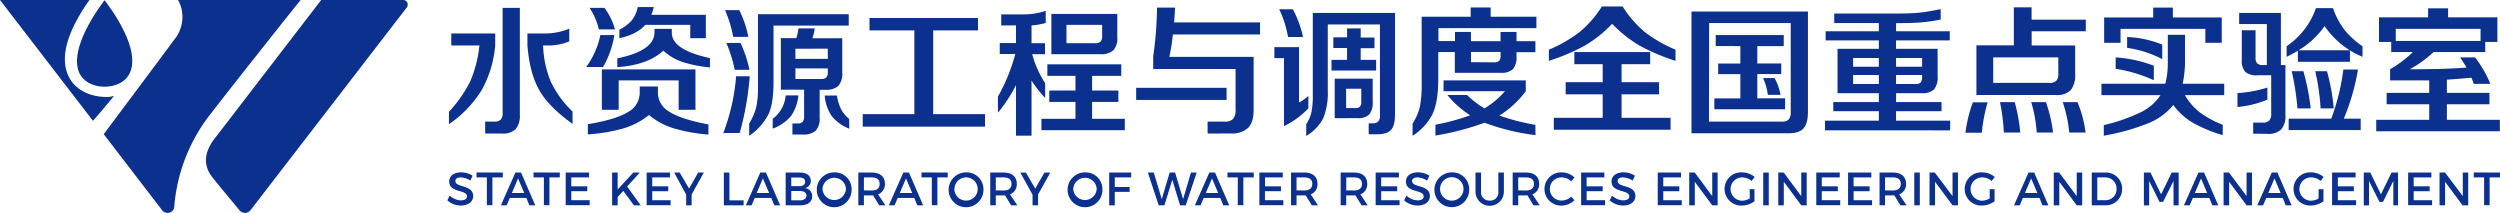
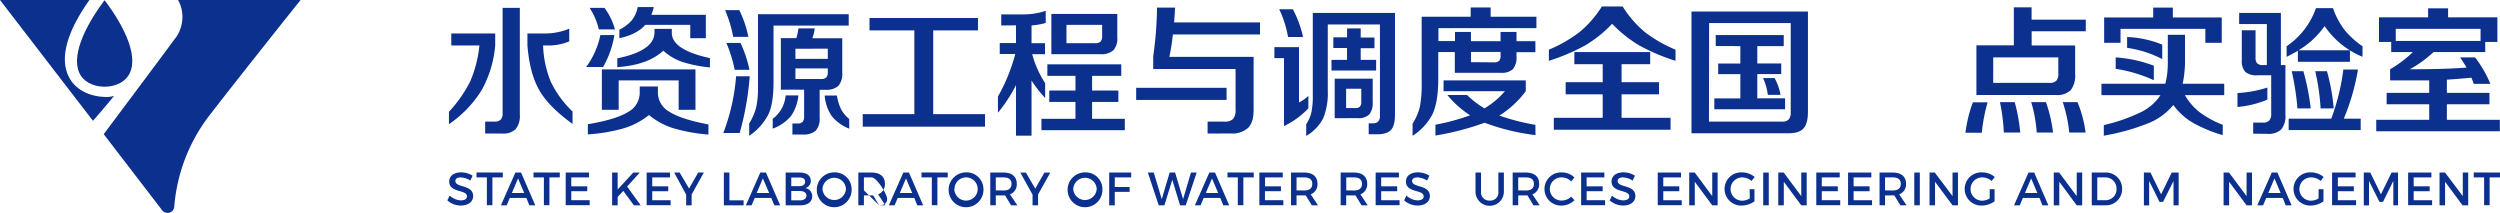
<svg xmlns="http://www.w3.org/2000/svg" viewBox="0 0 704.56 60">
  <defs>
    <style>.cls-1{fill:#0b308e;}</style>
  </defs>
  <g id="图层_2" data-name="图层 2">
    <g id="图层_1-2" data-name="图层 1">
      <path class="cls-1" d="M49.37,10.81h0c-3.89,5.32-20.14,27-20.14,27L45.42,58.89a1.9,1.9,0,0,0,.37.49,2,2,0,0,0,1.42.62,1.87,1.87,0,0,0,1.91-1.85A48.33,48.33,0,0,1,59,32.56h0C65.13,24.59,79.9,6,84.72,0H50.18a9.61,9.61,0,0,1,1.23,4.76,10.17,10.17,0,0,1-2,6.05Z" />
-       <path class="cls-1" d="M90.52,0,60.06,39.61c-2.47,3.58-2.9,7.1,0,10.63,3.34,4.14,6.61,8,7.48,9.08h0a2,2,0,0,0,3,0h0c3.22-4.2,39.92-51.78,44.06-57.16a1.41,1.41,0,0,0,.31-.86A1.26,1.26,0,0,0,113.63,0H90.52Z" />
      <path class="cls-1" d="M29.72,27.31h-.37c-4.08-.18-7.41-1.85-9.27-4.51-4.69-6.86.8-16.74,5.13-22.8H0L26.2,34.05s3-3.4,5.93-7a10.07,10.07,0,0,1-2.41.31Z" />
      <path class="cls-1" d="M22.86,21.44c2.78,4,10.44,4,13.23,0,3.39-4.94-.93-13.9-6.62-21.38-5.62,7.48-9.94,16.44-6.61,21.38Z" />
      <path class="cls-1" d="M129.85,50c-.93,0-1.51.34-1.51,1,0,2,5,.94,5,4.26,0,1.65-1.46,2.67-3.49,2.67a5.75,5.75,0,0,1-3.78-1.46l.67-1.35a4.91,4.91,0,0,0,3.14,1.35c1.07,0,1.72-.42,1.72-1.13,0-2-5-.91-5-4.19,0-1.59,1.36-2.58,3.36-2.58a6.09,6.09,0,0,1,3.24.95l-.65,1.37A5.44,5.44,0,0,0,129.85,50Z" />
      <path class="cls-1" d="M141.7,48.63V50h-2.93v7.83h-1.56V50h-2.92v-1.4Z" />
      <path class="cls-1" d="M148.34,55.78h-4.66l-.88,2.08h-1.63l4.08-9.23h1.6l4,9.23h-1.67Zm-.6-1.39L146,50.29l-1.74,4.1Z" />
      <path class="cls-1" d="M157.76,48.63V50h-2.92v7.83h-1.56V50h-2.92v-1.4Z" />
      <path class="cls-1" d="M166,48.63V50h-5v2.51h4.51v1.38h-4.51v2.54h5.19v1.4h-6.76V48.63Z" />
      <path class="cls-1" d="M178.65,57.86l-3-4.07-1.58,1.72v2.35h-1.56V48.63h1.56v4.78l4.4-4.78h1.84l-3.57,3.94,3.82,5.29Z" />
      <path class="cls-1" d="M188.82,48.63V50h-5v2.51h4.51v1.38h-4.51v2.54H189v1.4h-6.76V48.63Z" />
      <path class="cls-1" d="M194.92,54.8v3.06h-1.54v-3L190,48.63h1.55l2.64,4.5,2.58-4.5h1.59Z" />
      <path class="cls-1" d="M205.57,48.63v7.83h4v1.4H204V48.63Z" />
      <path class="cls-1" d="M217.36,55.78h-4.65l-.89,2.08h-1.61l4.06-9.23h1.6l4,9.23h-1.65Zm-.59-1.39L215,50.29l-1.75,4.1Z" />
      <path class="cls-1" d="M228.5,50.94A2,2,0,0,1,226.89,53a2.26,2.26,0,0,1,2,2.34c0,1.59-1.28,2.53-3.37,2.53h-4.1V48.63h4C227.32,48.63,228.5,49.5,228.5,50.94Zm-1.59.28c0-.77-.6-1.21-1.59-1.19H223v2.43h2.37C226.31,52.46,226.91,52,226.91,51.22Zm.36,3.91c0-.82-.73-1.32-2-1.3H223v2.63h2.37C226.54,56.48,227.27,56,227.27,55.13Z" />
      <path class="cls-1" d="M240,53.24a4.91,4.91,0,1,1-4.89-4.66A4.72,4.72,0,0,1,240,53.24Zm-8.2,0a3.31,3.31,0,0,0,6.61,0,3.31,3.31,0,0,0-6.61,0Z" />
-       <path class="cls-1" d="M247.77,57.86l-1.69-2.79h-2.61v2.78H241.9V48.63h3.76c2.36,0,3.73,1.15,3.73,3.15a3,3,0,0,1-1.92,3l2.06,3.09Zm-2.11-4.18c1.43,0,2.24-.6,2.24-1.86S247.09,50,245.66,50h-2.19v3.65Z" />
+       <path class="cls-1" d="M247.77,57.86l-1.69-2.79h-2.61v2.78H241.9V48.63h3.76c2.36,0,3.73,1.15,3.73,3.15a3,3,0,0,1-1.92,3l2.06,3.09Zc1.43,0,2.24-.6,2.24-1.86S247.09,50,245.66,50h-2.19v3.65Z" />
      <path class="cls-1" d="M257.67,55.78H253l-.88,2.08h-1.62l4.08-9.23h1.59l4,9.23h-1.66Zm-.59-1.39-1.75-4.1-1.74,4.1Z" />
      <path class="cls-1" d="M267.1,48.63V50h-2.92v7.83h-1.57V50H259.7v-1.4Z" />
      <path class="cls-1" d="M277.16,53.24a4.91,4.91,0,1,1-4.9-4.66A4.73,4.73,0,0,1,277.16,53.24Zm-8.21,0a3.31,3.31,0,0,0,3.33,3.29A3.27,3.27,0,1,0,269,53.24Z" />
      <path class="cls-1" d="M284.94,57.86l-1.68-2.79h-2.62v2.78h-1.56V48.63h3.75c2.36,0,3.72,1.15,3.72,3.15a3,3,0,0,1-1.91,3l2.07,3.09Zm-2.11-4.18c1.42,0,2.24-.6,2.24-1.86S284.25,50,282.83,50h-2.19v3.65Z" />
      <path class="cls-1" d="M292.55,54.8v3.06H291v-3l-3.45-6.21h1.58l2.63,4.5,2.58-4.5H296Z" />
      <path class="cls-1" d="M310.69,53.24a4.91,4.91,0,1,1-4.91-4.66A4.74,4.74,0,0,1,310.69,53.24Zm-8.22,0a3.31,3.31,0,0,0,6.61,0,3.31,3.31,0,0,0-6.61,0Z" />
      <path class="cls-1" d="M318.8,48.63V50h-4.63V52.7h4.19v1.38h-4.19v3.78H312.6V48.63Z" />
      <path class="cls-1" d="M325.16,48.63l2.25,7.5,2.23-7.5h1.53l2.25,7.5,2.22-7.5h1.61l-3.08,9.23h-1.6l-2.19-7.2-2.22,7.2h-1.61l-3.06-9.23Z" />
      <path class="cls-1" d="M343.91,55.78h-4.67l-.89,2.08h-1.61l4.08-9.23h1.6l4,9.23h-1.67Zm-.6-1.39-1.74-4.1-1.75,4.1Z" />
      <path class="cls-1" d="M353.34,48.63V50h-2.93v7.83h-1.57V50h-2.91v-1.4Z" />
      <path class="cls-1" d="M361.52,48.63V50h-5v2.51H361v1.38h-4.51v2.54h5.19v1.4h-6.76V48.63Z" />
      <path class="cls-1" d="M369.7,57.86,368,55.07h-2.6v2.78h-1.56V48.63h3.74c2.37,0,3.72,1.15,3.72,3.15a3,3,0,0,1-1.91,3l2.07,3.09Zm-2.12-4.18c1.42,0,2.25-.6,2.25-1.86S369,50,367.58,50H365.4v3.65Z" />
      <path class="cls-1" d="M383.72,57.86,382,55.07h-2.61v2.78h-1.56V48.63h3.75c2.37,0,3.73,1.15,3.73,3.15a3,3,0,0,1-1.92,3l2.07,3.09Zm-2.12-4.18c1.42,0,2.24-.6,2.24-1.86S383,50,381.6,50h-2.19v3.65Z" />
      <path class="cls-1" d="M394.25,48.63V50h-5v2.51h4.51v1.38h-4.51v2.54h5.19v1.4h-6.75V48.63Z" />
      <path class="cls-1" d="M399.47,50c-.91,0-1.5.34-1.5,1,0,2,5,.94,5,4.26,0,1.65-1.46,2.67-3.49,2.67a5.7,5.7,0,0,1-3.77-1.46l.66-1.35a4.89,4.89,0,0,0,3.13,1.35c1.08,0,1.73-.42,1.73-1.13,0-2-5-.91-5-4.19,0-1.59,1.36-2.58,3.37-2.58a6.11,6.11,0,0,1,3.24.95l-.65,1.37A5.56,5.56,0,0,0,399.47,50Z" />
-       <path class="cls-1" d="M414.05,53.24a4.9,4.9,0,1,1-4.89-4.66A4.73,4.73,0,0,1,414.05,53.24Zm-8.2,0a3.3,3.3,0,0,0,6.6,0,3.3,3.3,0,0,0-6.6,0Z" />
      <path class="cls-1" d="M419.82,56.53A2.28,2.28,0,0,0,422.27,54V48.63h1.56V54a4,4,0,0,1-8,0V48.63h1.56V54A2.3,2.3,0,0,0,419.82,56.53Z" />
      <path class="cls-1" d="M432.16,57.86l-1.68-2.79h-2.61v2.78h-1.56V48.63h3.74c2.37,0,3.72,1.15,3.72,3.15a3,3,0,0,1-1.9,3l2.06,3.09Zm-2.11-4.18c1.43,0,2.25-.6,2.25-1.86S431.48,50,430.05,50h-2.18v3.65Z" />
      <path class="cls-1" d="M440.22,50a3.26,3.26,0,1,0,0,6.51,3.88,3.88,0,0,0,2.58-1.09l.92,1a5.27,5.27,0,0,1-3.58,1.52,4.68,4.68,0,1,1,.05-9.35A5.06,5.06,0,0,1,443.7,50l-.9,1.14A3.64,3.64,0,0,0,440.22,50Z" />
      <path class="cls-1" d="M452.15,48.63V50h-5v2.51h4.52v1.38h-4.52v2.54h5.2v1.4h-6.75V48.63Z" />
      <path class="cls-1" d="M457.39,50c-.91,0-1.5.34-1.5,1,0,2,5,.94,5,4.26,0,1.65-1.44,2.67-3.48,2.67a5.7,5.7,0,0,1-3.76-1.46l.66-1.35a4.89,4.89,0,0,0,3.13,1.35c1.09,0,1.73-.42,1.73-1.13,0-2-5-.91-5-4.19,0-1.59,1.36-2.58,3.37-2.58a6,6,0,0,1,3.22.95l-.64,1.37A5.44,5.44,0,0,0,457.39,50Z" />
      <path class="cls-1" d="M473.75,48.63V50h-5v2.51h4.51v1.38h-4.51v2.54h5.2v1.4h-6.76V48.63Z" />
      <path class="cls-1" d="M477.62,48.63l4.93,6.64V48.63h1.52v9.23h-1.52l-4.92-6.63v6.63h-1.57V48.63Z" />
      <path class="cls-1" d="M493.1,53.32h1.35v3.41a6.13,6.13,0,0,1-3.58,1.2,4.68,4.68,0,1,1,.09-9.35,5.56,5.56,0,0,1,3.55,1.3L493.62,51A4,4,0,0,0,491,50a3.28,3.28,0,1,0,0,6.56,4.37,4.37,0,0,0,2.13-.63Z" />
      <path class="cls-1" d="M498.48,48.63v9.23h-1.56V48.63Z" />
      <path class="cls-1" d="M502.69,48.63l4.95,6.64V48.63h1.53v9.23h-1.53l-4.92-6.63v6.63h-1.56V48.63Z" />
      <path class="cls-1" d="M518.48,48.63V50h-5.06v2.51h4.52v1.38h-4.52v2.54h5.2v1.4h-6.75V48.63Z" />
      <path class="cls-1" d="M527.39,48.63V50h-5v2.51h4.51v1.38h-4.51v2.54h5.2v1.4h-6.76V48.63Z" />
      <path class="cls-1" d="M535.56,57.86l-1.69-2.79h-2.62v2.78H529.7V48.63h3.73c2.37,0,3.74,1.15,3.74,3.15a3,3,0,0,1-1.93,3l2.08,3.09Zm-2.13-4.18c1.43,0,2.26-.6,2.26-1.86S534.86,50,533.43,50h-2.18v3.65Z" />
      <path class="cls-1" d="M541.05,48.63v9.23h-1.56V48.63Z" />
      <path class="cls-1" d="M545.27,48.63l5,6.64V48.63h1.53v9.23h-1.53l-4.93-6.63v6.63h-1.55V48.63Z" />
      <path class="cls-1" d="M560.75,53.32h1.37v3.41a6.18,6.18,0,0,1-3.58,1.2,4.68,4.68,0,1,1,.09-9.35,5.56,5.56,0,0,1,3.55,1.3L561.29,51A4,4,0,0,0,558.63,50a3.28,3.28,0,1,0,0,6.56,4.3,4.3,0,0,0,2.11-.63Z" />
      <path class="cls-1" d="M574.77,55.78H570.1l-.88,2.08H567.6l4.08-9.23h1.6l4,9.23h-1.67Zm-.6-1.39-1.74-4.1-1.75,4.1Z" />
      <path class="cls-1" d="M580.32,48.63l4.95,6.64V48.63h1.54v9.23h-1.54l-4.91-6.63v6.63H578.8V48.63Z" />
      <path class="cls-1" d="M598.07,53.24a4.57,4.57,0,0,1-4.81,4.62h-3.75V48.63h3.78A4.54,4.54,0,0,1,598.07,53.24Zm-1.58,0A3.14,3.14,0,0,0,593.26,50h-2.2v6.43h2.27A3.09,3.09,0,0,0,596.49,53.26Z" />
      <path class="cls-1" d="M606.05,48.63l3,6.13,3-6.13H614v9.23h-1.45V51L609.6,56.9h-1L605.68,51v6.89H604.2V48.63Z" />
-       <path class="cls-1" d="M622.63,55.78H618l-.89,2.08h-1.62l4.08-9.23h1.59l4,9.23h-1.66Zm-.6-1.39-1.73-4.1-1.74,4.1Z" />
      <path class="cls-1" d="M628.19,48.63l4.95,6.64V48.63h1.53v9.23h-1.53l-4.92-6.63v6.63h-1.56V48.63Z" />
      <path class="cls-1" d="M643.33,55.78h-4.65l-.89,2.08h-1.63l4.08-9.23h1.59l4,9.23h-1.67Zm-.6-1.39L641,50.29l-1.73,4.1Z" />
      <path class="cls-1" d="M653.44,53.32h1.37v3.41a6.24,6.24,0,0,1-3.59,1.2,4.68,4.68,0,1,1,.09-9.35,5.53,5.53,0,0,1,3.54,1.3L654,51A4,4,0,0,0,651.31,50a3.28,3.28,0,1,0,0,6.56,4.36,4.36,0,0,0,2.12-.63Z" />
      <path class="cls-1" d="M663.86,48.63V50h-5v2.51h4.51v1.38h-4.51v2.54H664v1.4h-6.76V48.63Z" />
      <path class="cls-1" d="M668,48.63l3,6.13,3-6.13h1.83v9.23H674.5l0-6.89-2.91,5.93h-1L667.64,51v6.89h-1.47V48.63Z" />
      <path class="cls-1" d="M685.23,48.63V50h-5v2.51h4.51v1.38h-4.51v2.54h5.2v1.4h-6.76V48.63Z" />
      <path class="cls-1" d="M689.07,48.63l5,6.64V48.63h1.53v9.23H694l-4.92-6.63v6.63h-1.56V48.63Z" />
      <path class="cls-1" d="M704.56,48.63V50h-2.92v7.83h-1.56V50h-2.92v-1.4Z" />
      <path class="cls-1" d="M127.18,12.81V9.44h12.38v3.37a31.17,31.17,0,0,1-3.88,12.7A32.11,32.11,0,0,1,126.52,35V31.5a36.57,36.57,0,0,0,6-8.57,34.46,34.46,0,0,0,2.59-10.12ZM146.5,2.22V32.33a5.78,5.78,0,0,1-1.2,4.08,5,5,0,0,1-3.76,1.23h-4.81V34.27h2.67a2.3,2.3,0,0,0,1.71-.55,2.5,2.5,0,0,0,.54-1.79V2.22Zm6.56,10.59a29.14,29.14,0,0,0,2.21,10.32,28.9,28.9,0,0,0,6.09,8.29v3.49q-6.68-4.77-9.39-9.52t-3.33-12.62V9.44h4.85a18.33,18.33,0,0,0,6.94-1.35v3.57a15.08,15.08,0,0,1-6.4,1.15Z" />
      <path class="cls-1" d="M165.2,18.88a23,23,0,0,0,4-9h3.95a26.74,26.74,0,0,1-3.18,9Zm.47,19V35q8-1.32,11.44-3.5a6.16,6.16,0,0,0,3.18-5.43V24.36h5.12V26.1a6.19,6.19,0,0,0,3.11,5.32q3.3,2.17,11.13,3.65v2.85a46.86,46.86,0,0,1-10-1.82,20.15,20.15,0,0,1-6.75-3.69,20.75,20.75,0,0,1-7.18,3.77A48.61,48.61,0,0,1,165.67,37.88Zm3.1-29.59a19.16,19.16,0,0,0-2.6-6.07h4.19a17.89,17.89,0,0,1,2.95,6.07Zm.85,22.65V19.56H196V30.94h-4.74V22.65H174.36v8.29Zm4.35-12v-2.5q10.47-2.15,10.48-7.3v-1h4.88V9.24q0,4.8,10.75,7.14V19a36.37,36.37,0,0,1-7.91-1.59,15.33,15.33,0,0,1-5.24-3.13Q182.63,18.32,174,18.92Zm20.56-8.17V7H181.85c-1.53,1.8-4,3.05-7.3,3.77V8.37A11.56,11.56,0,0,0,178,5.79,8.5,8.5,0,0,0,179.71,2h4.54a13.23,13.23,0,0,1-.7,2.18h15.37v6.59Z" />
      <path class="cls-1" d="M203.84,37.49a57.13,57.13,0,0,0,3.61-16h3.84a82,82,0,0,1-2.83,16Zm2.8-27.1a36.44,36.44,0,0,0-2.29-7.53h4a30.39,30.39,0,0,1,2.56,7.53Zm.42,9.29a38,38,0,0,0-2.36-7.58h4a35.07,35.07,0,0,1,2.52,7.58Zm4.08,18.6V34.79a16.94,16.94,0,0,0,1.94-4.4,24,24,0,0,0,.54-5.6V4h25.57V7.22H218V23.13c0,4-.47,7-1.43,9.08A16.44,16.44,0,0,1,211.14,38.28Zm6.63-2V33.48a9.19,9.19,0,0,0,3.65-6.59H225a12.16,12.16,0,0,1-2.1,5.84A12.47,12.47,0,0,1,217.77,36.26Zm2.29-11V10.75h4.35A11.25,11.25,0,0,0,225,8h4.61a12.86,12.86,0,0,1-.66,2.78h8.42v9.68a5.26,5.26,0,0,1-1.08,3.73,5,5,0,0,1-3.65,1.11H231v7.89a5,5,0,0,1-1.12,3.65,5.15,5.15,0,0,1-3.69,1.07h-2.87V34.79h1.44a1.88,1.88,0,0,0,1.43-.44,2.4,2.4,0,0,0,.43-1.62V25.27Zm4.11-11.55v2.86h9.12V13.72Zm0,8.53h7.14a2.14,2.14,0,0,0,1.55-.43,2.18,2.18,0,0,0,.43-1.55v-1h-9.12Zm15.17,14a11.65,11.65,0,0,1-4.92-3.53,11.71,11.71,0,0,1-2-5.8h3.45a13.27,13.27,0,0,0,1.2,3.93,9.07,9.07,0,0,0,2.25,2.66Z" />
      <path class="cls-1" d="M245.05,8.57V5.08h30.57V8.57H263v23.6H277.6V35.7H243.14V32.17h14.55V8.57Z" />
      <path class="cls-1" d="M282.17,7.18V4.05h6.68a19.15,19.15,0,0,0,5.86-1V6.47a21.58,21.58,0,0,1-4,.71v5h3.8v3.09H290.9a28,28,0,0,0,3.65,8.17v4.17a32.5,32.5,0,0,1-3.84-4.92V38.24h-4.38V24a41.78,41.78,0,0,1-5.09,7.77V27.21a50.14,50.14,0,0,0,4.89-12h-4.38V12.14h4.58v-5Zm13,14.2V18.13H316v3.25h-8.22v4.13h7.41v3.21h-7.41v4.76H317v3.21H293.5V33.48h9.59V28.72h-7.38V25.51h7.38V21.38Zm1.13-6.11V3.93h18.58v6.58a5,5,0,0,1-1.09,3.65,5.17,5.17,0,0,1-3.72,1.11Zm4.26-3.09h8a2.25,2.25,0,0,0,1.63-.48,2.37,2.37,0,0,0,.42-1.63V7H300.56Z" />
      <path class="cls-1" d="M320.2,28.16V24.75h25.48v3.41Zm20.13,9.48V34.27h4.85a3.07,3.07,0,0,0,2.33-.75,3.79,3.79,0,0,0,.7-2.58V19.44H325V15.91a106.28,106.28,0,0,0,1.08-13.77h5.09c-.11,1.83-.2,3.21-.28,4.17h24.21V9.72H330.55c-.23,2.11-.55,4.22-1,6.31h23.75v15q0,3.4-1.55,5a6.58,6.58,0,0,1-4.85,1.58Z" />
      <path class="cls-1" d="M361.86,35.54V16.38h-2.71V13.29h6.94V28.88a13,13,0,0,0,2.64-1.83v3.49A23.69,23.69,0,0,1,361.86,35.54ZM363,10.43a29.52,29.52,0,0,0-2.49-7.81h3.85a30.23,30.23,0,0,1,2.87,7.81Zm5.12,27.89V35a10.06,10.06,0,0,0,1.47-3.38,23,23,0,0,0,.39-4.84V3.65h23.16V32.33c0,2-.37,3.46-1.12,4.28s-2.05,1.23-3.88,1.23h-2.41V34.75h1a2.3,2.3,0,0,0,1.67-.48,2.41,2.41,0,0,0,.5-1.74V6.9H374.2V25.51a18.85,18.85,0,0,1-1.28,7.81A12.53,12.53,0,0,1,368.11,38.32Zm7.64-24.79v-3h3.88V8h3.84v2.58h3.88v3h-3.88v3.29h4.35v3H375.25v-3h4.38V13.53Zm.39,19.79V22.17h10.71V28.8a5,5,0,0,1-1,3.49,4.39,4.39,0,0,1-3.3,1Zm3.22-2.86h2.56a1.83,1.83,0,0,0,1.32-.39,2,2,0,0,0,.39-1.43V25h-4.27Z" />
      <path class="cls-1" d="M398.1,38.28V34.83a15.28,15.28,0,0,0,2.06-4.76,33.7,33.7,0,0,0,.5-6.71V4.72h13.81V2.1h5.63V4.72H433V7.93H405.39v3.65h4.66V9h4.5v2.62h8.34V9h4.5v2.62h5.32v3.1h-5.32v1.15a5.24,5.24,0,0,1-1,3.61A4.55,4.55,0,0,1,423,20.51h-13V14.68h-4.66v7.49q0,6.46-1.59,9.92A16,16,0,0,1,398.1,38.28Zm34.64-.2a62,62,0,0,1-14.35-3.49,76.39,76.39,0,0,1-13.85,3.61V35.14a60.44,60.44,0,0,0,9.78-2.65,26.86,26.86,0,0,1-6.41-5.71h5.55a26.08,26.08,0,0,0,4.89,3.76,23.1,23.1,0,0,0,5.78-4.84h-17.3V22.65H430V25.7a27.06,27.06,0,0,1-7.45,6.87,61.37,61.37,0,0,0,10.16,2.61ZM421,17.57a2.08,2.08,0,0,0,1.51-.43,2.19,2.19,0,0,0,.39-1.51v-1h-8.34v2.89Z" />
      <path class="cls-1" d="M472.2,17.14A55.68,55.68,0,0,1,462,12.81a35.24,35.24,0,0,1-7.65-6.11,35.2,35.2,0,0,1-7.64,6.11,56.05,56.05,0,0,1-10.2,4.33V14a38.35,38.35,0,0,0,8.69-5,30.32,30.32,0,0,0,6.25-7.18h5.85A30.32,30.32,0,0,0,463.51,9a38.35,38.35,0,0,0,8.69,5Zm-28.51.95V14.68h21.37v3.41H457v5.08h10.56v3.41H457V33.2h13.81v3.37H437.9V33.2h13.78V26.58H441.24V23.17h10.44V18.09Z" />
      <path class="cls-1" d="M476.7,37.56V3.25h32.82V31.5c0,2.19-.41,3.75-1.24,4.68s-2.24,1.38-4.23,1.38Zm4.93-3.29h20.56a2.51,2.51,0,0,0,1.9-.59,3,3,0,0,0,.58-2.07V6.51h-23Zm1.9-21.3V9.88H502.7V13h-7.45v4.88H502v3h-6.75v6.83h7.83v3.09H483.14V27.73h7.33V20.9h-6.24v-3h6.24V13Zm14.7,13.77A17.5,17.5,0,0,0,496.88,22h3.25a15.88,15.88,0,0,1,1.67,4.73Z" />
-       <path class="cls-1" d="M516.93,6.51V3.81h18q3.66,0,6-.24t6-1V5.51a47,47,0,0,1-5.47.8c-1.52.13-3.35.2-5.47.2h-1.63v2.3h15.13v2.57H534.35v2.38h11.72v7.7a5.44,5.44,0,0,1-1,3.73,4.74,4.74,0,0,1-3.53,1.07h-7.18v2.5h12.81v2.58H534.35V34H549.6v2.74H514.33V34H529.5V31.34H516.66V28.76H529.5v-2.5H517.86V13.76H529.5V11.38h-15V8.81h15V6.51Zm5.32,9.83V18.8h7.25V16.34Zm0,7.34h7.25V21.14h-7.25Zm19.44-7.34h-7.34V18.8h7.34Zm-1.83,7.34a1.85,1.85,0,0,0,1.44-.44,2.39,2.39,0,0,0,.39-1.58v-.52h-7.34v2.54Z" />
      <path class="cls-1" d="M553.91,37.41A38.12,38.12,0,0,1,556,28.84h4.15a47.82,47.82,0,0,0-1.63,8.57ZM557,26.78v-14h10.55V2.06h5V5.55h15.28V8.81H572.57v4h12.26V20.9a6.69,6.69,0,0,1-1.24,4.49,5.32,5.32,0,0,1-4.12,1.39Zm4.73-3.42h15.91a2.5,2.5,0,0,0,1.86-.59,2.77,2.77,0,0,0,.58-2V16.18H561.74Zm3,14a55.2,55.2,0,0,0-1.09-8.57h4.15a46.15,46.15,0,0,1,1.56,8.57Zm9.27,0a39.52,39.52,0,0,0-1.55-8.57h4.15a39.6,39.6,0,0,1,2,8.57Zm9.16,0a38,38,0,0,0-1.83-8.57h4.16a33.39,33.39,0,0,1,2.28,8.57Z" />
      <path class="cls-1" d="M592.24,26.81V23.6h18a23.67,23.67,0,0,0,.7-6V9.8h4.85v6.74a32,32,0,0,1-.66,7.06h11.71v3.21H615.75a17.19,17.19,0,0,0,4.19,4.84,28.18,28.18,0,0,0,6.48,3.53v2.9A38.65,38.65,0,0,1,618,34.59a18.34,18.34,0,0,1-5.51-5,17.41,17.41,0,0,1-7.1,5.16,62.25,62.25,0,0,1-12.49,3.49V35.26a49.78,49.78,0,0,0,10.39-3.61,13.9,13.9,0,0,0,5.59-4.84ZM593,12.06V4.92h13.82V2.14h5.54V4.92h13.78v7.14h-4.62V8.13h-23.9v3.93Zm14,10.55a40.39,40.39,0,0,0-10.75-3.21V16.18A37.05,37.05,0,0,1,607,18.52Zm2.37-5.95a30.42,30.42,0,0,0-9.9-3.17V10.43a29.5,29.5,0,0,1,9.9,2.14Z" />
      <path class="cls-1" d="M630.57,30.15V26.22A33.19,33.19,0,0,0,639,24.67v3.41A28,28,0,0,1,630.57,30.15ZM635,37.68V34.55h2.79a2.25,2.25,0,0,0,1.75-.6,2.9,2.9,0,0,0,.54-2V21.22h-3.92a4.78,4.78,0,0,1-3.37-.95,4.57,4.57,0,0,1-1-3.33V8.53h3.88v7.69a2.3,2.3,0,0,0,.46,1.63,2.07,2.07,0,0,0,1.52.48h1.2V6.78h-7.8V3.65h11.76V18.33h1.28v14a5.93,5.93,0,0,1-1.2,4.16,5.17,5.17,0,0,1-3.88,1.23ZM665.8,16a23.86,23.86,0,0,1-10.67-8.65,23.76,23.76,0,0,1-7.37,6.82h14.51v3.25H647.6V14.32q-2,1.11-3.18,1.71v-3A21.46,21.46,0,0,0,652.68,2.3h4.81a21.75,21.75,0,0,0,3.34,6.23,23.92,23.92,0,0,0,5,4.52ZM645,36.65V33.44h12a60.94,60.94,0,0,0,3.41-13.84h4.12a61.66,61.66,0,0,1-4,13.84h4.77v3.21Zm2.48-6.11a74.38,74.38,0,0,0-1.62-10.47h3.29a64.45,64.45,0,0,1,2.06,10.47Zm6.52,0a61.75,61.75,0,0,0-1.51-10.47h3.3a55.24,55.24,0,0,1,1.9,10.47Z" />
      <path class="cls-1" d="M670.45,11.82V4.88H684.3V2.34h5.63V4.88h13.89v6.94H700.4v2.86H685.82a32.38,32.38,0,0,1-6.68,4.84q10.32,0,16-.48c-.63-1.06-1.23-2-1.83-2.86h4.23a32.52,32.52,0,0,1,4.31,7.46h-4.7a15.48,15.48,0,0,0-.66-1.74c-2.82.26-5.12.45-6.9.55v3.73h12v3.21h-12v4.37h14.93V37H669.68V33.76h14.93V29.39h-12V26.18h12V22.65c-1.19,0-3.05,0-5.58,0h-5.44V19.52A32.65,32.65,0,0,0,680,14.68H673.9V11.82Zm4.73-3.69v3.41h23.9V8.13Z" />
    </g>
  </g>
</svg>